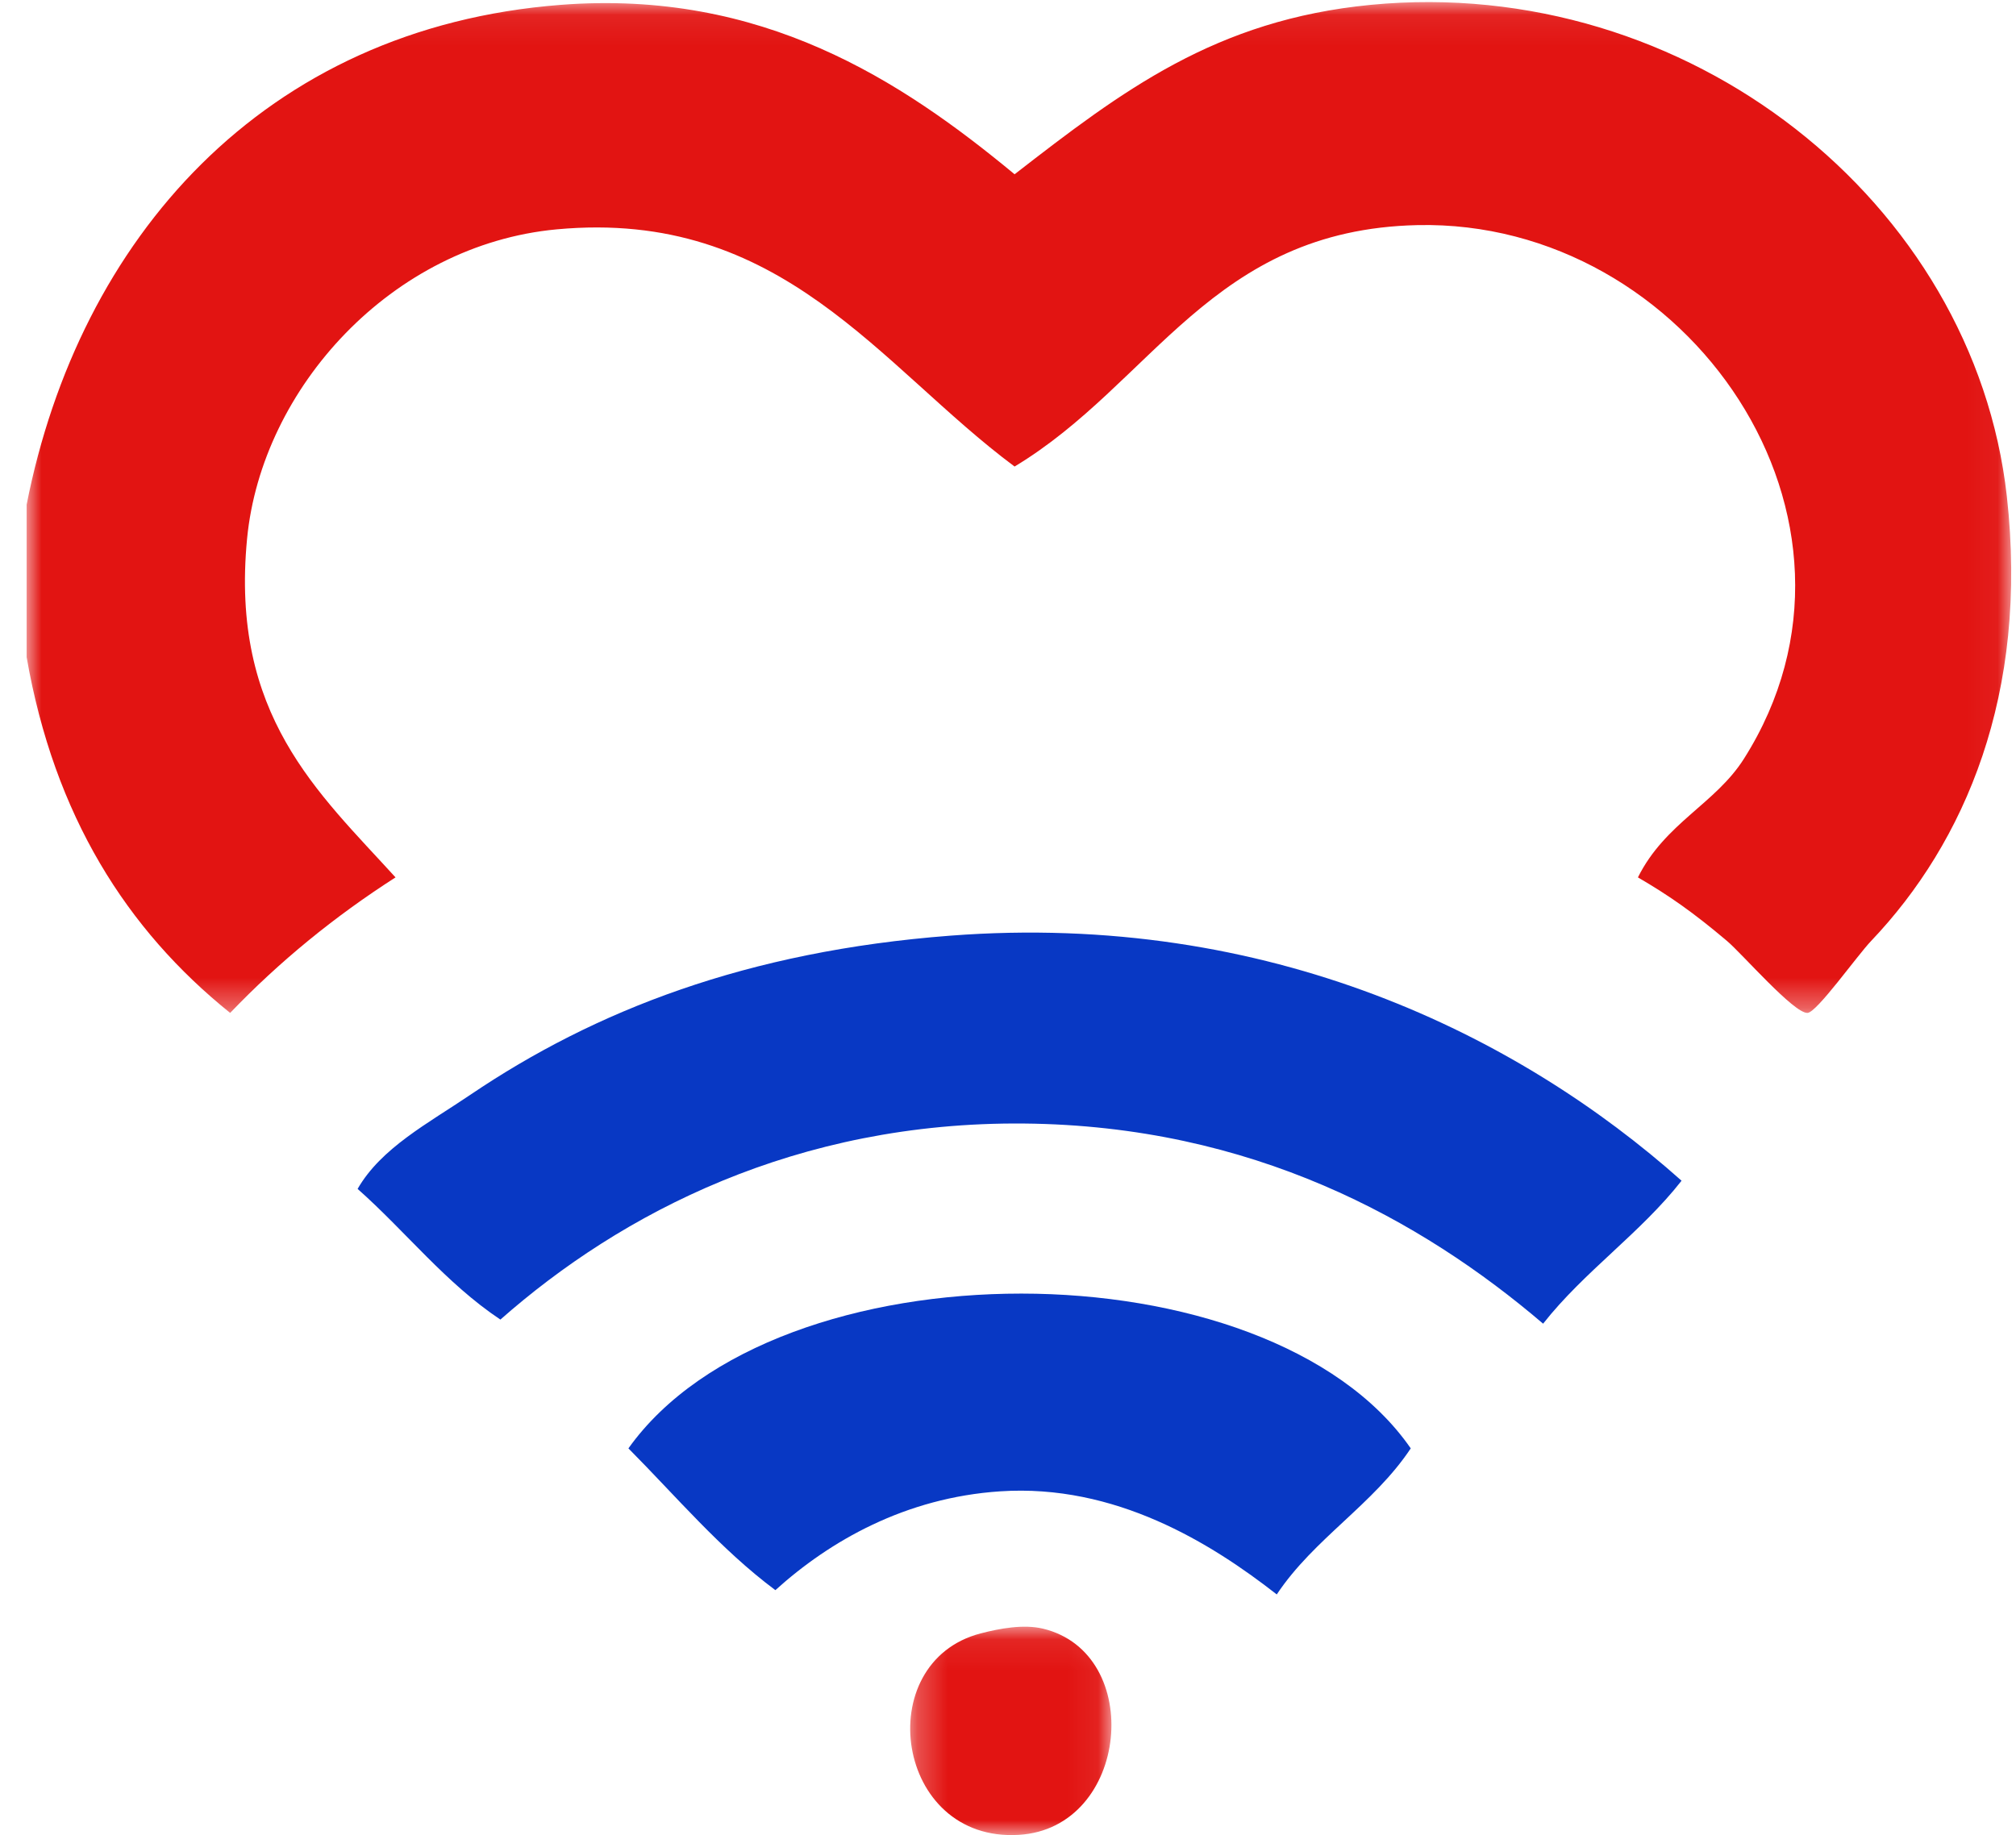
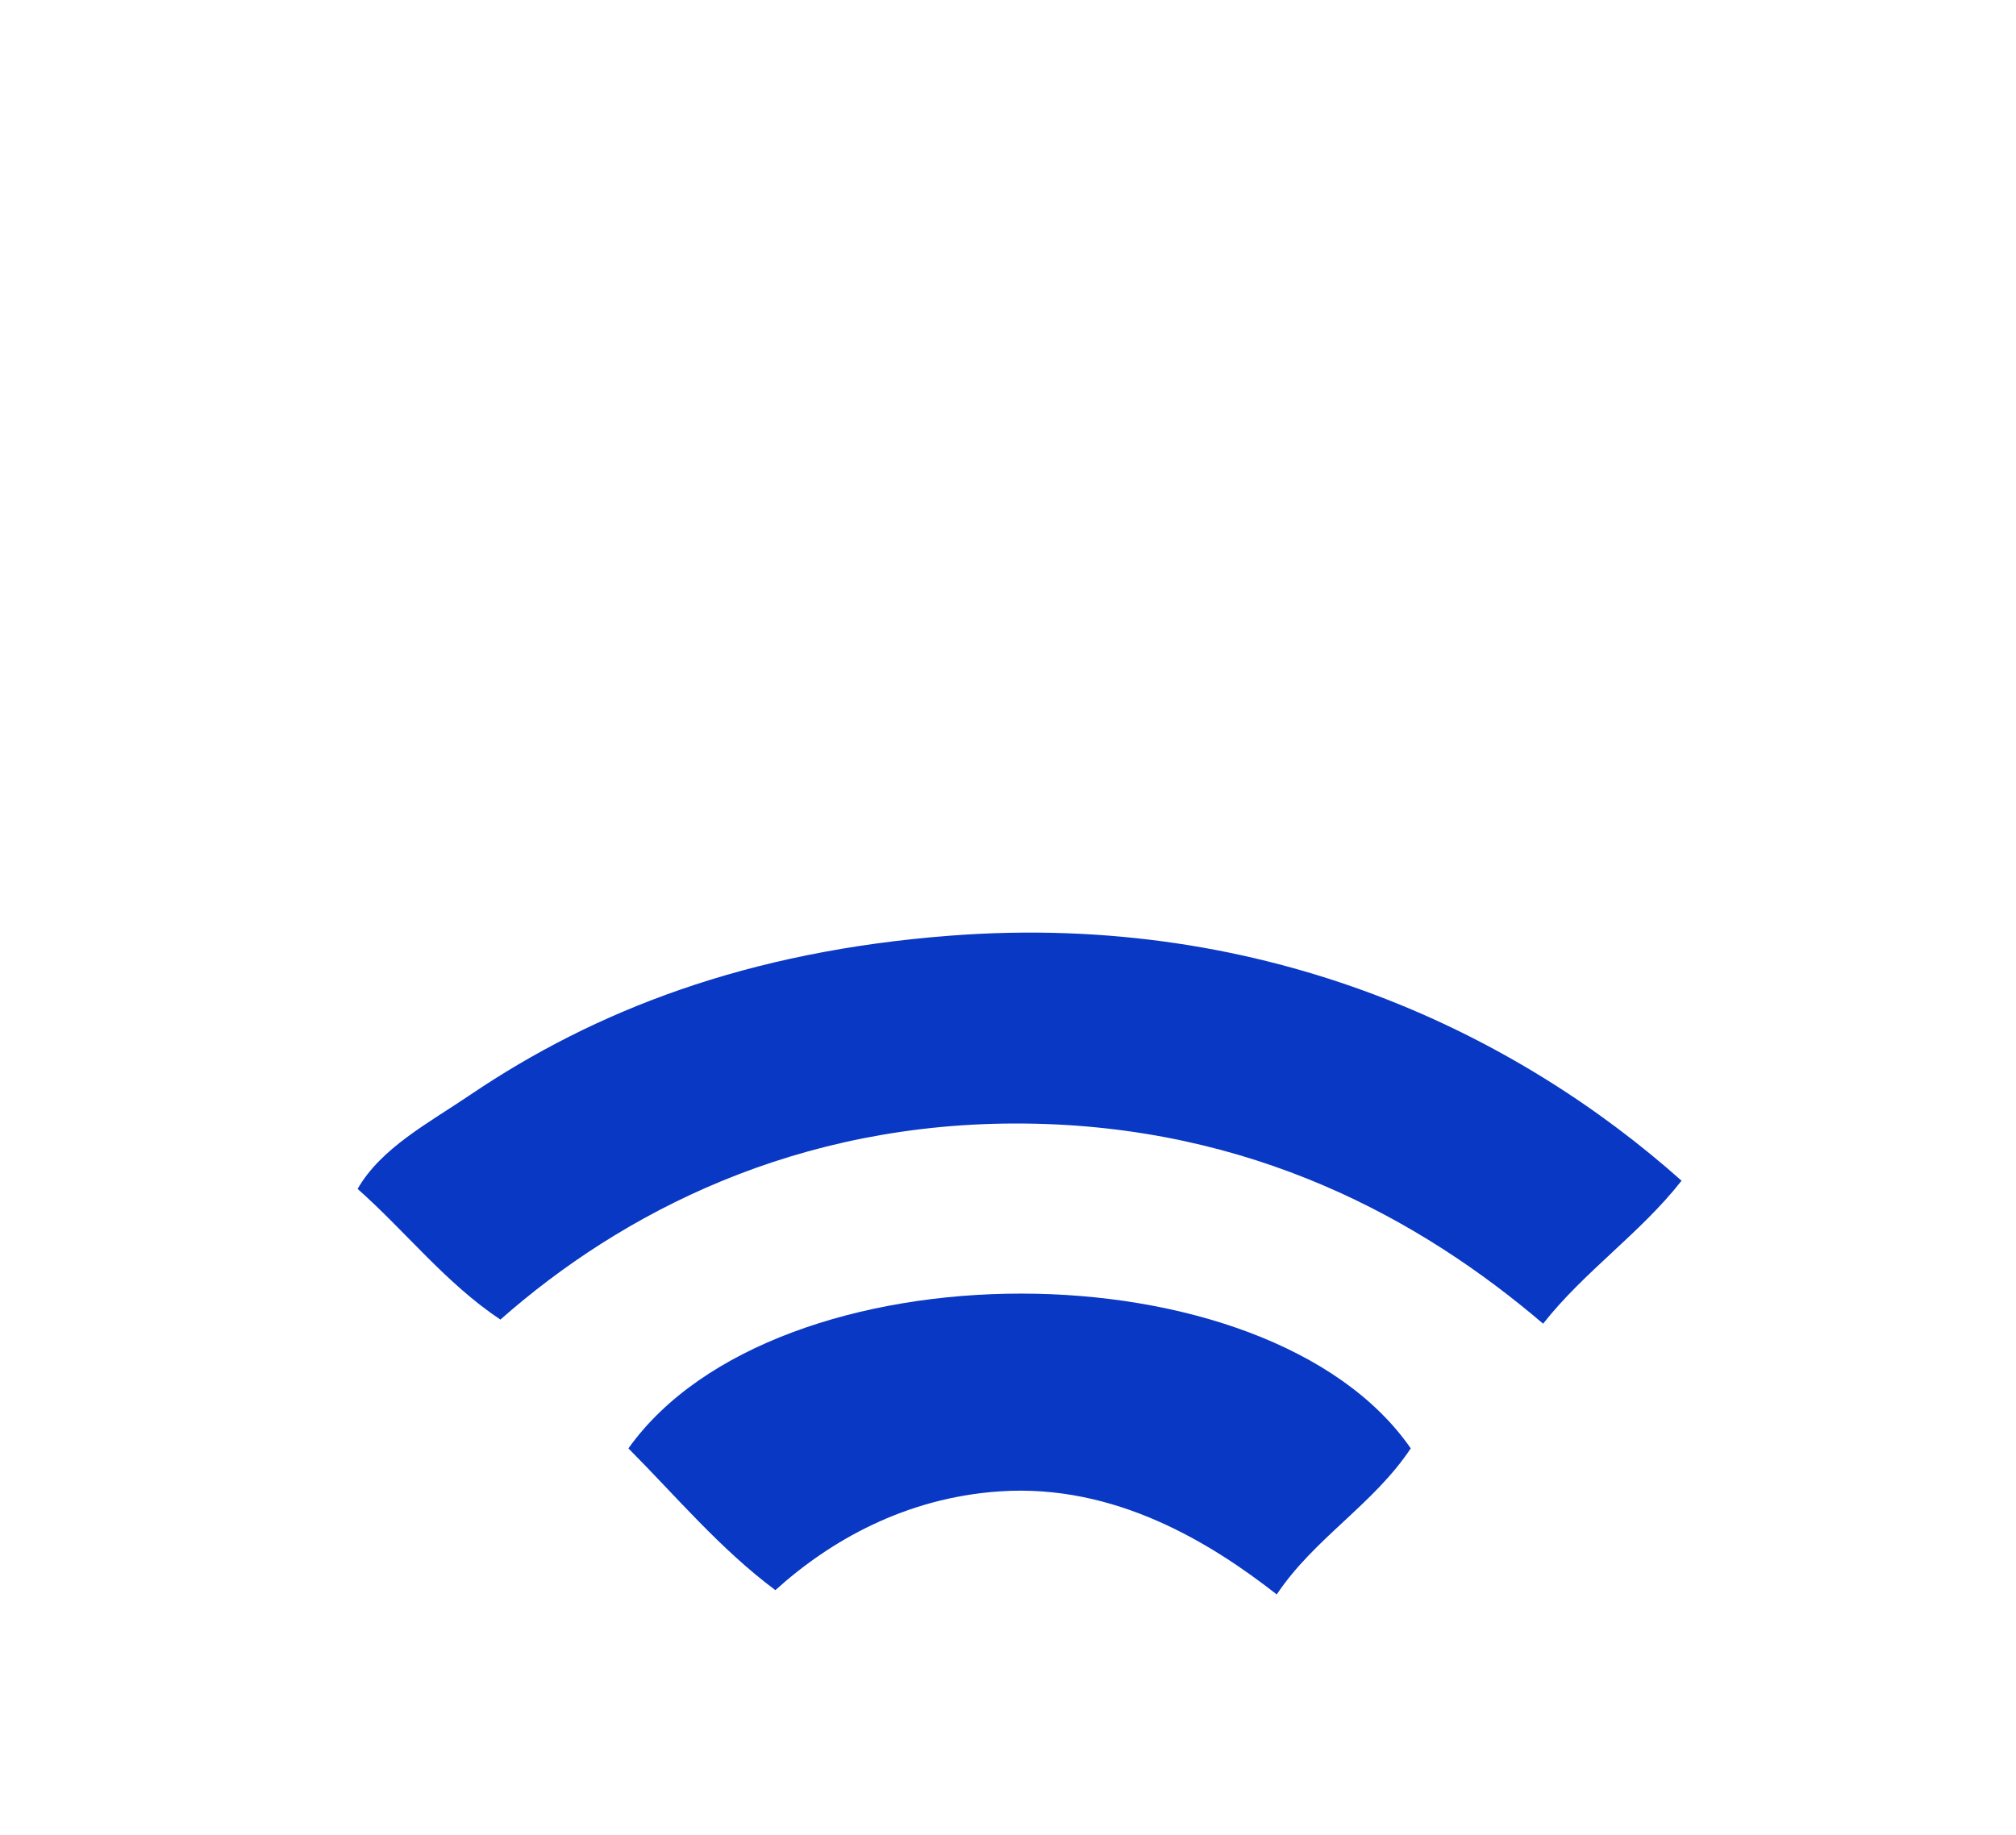
<svg xmlns="http://www.w3.org/2000/svg" xmlns:xlink="http://www.w3.org/1999/xlink" width="67px" height="61px" viewBox="0 0 67 61" version="1.1">
  <title>Group 11</title>
  <desc>Created with Sketch.</desc>
  <defs>
-     <polygon id="path-1" points="0 0.07 65.956 0.07 65.956 33.67 0 33.67" />
-     <polygon id="path-3" points="0.249 0.073 6.937 0.073 6.937 7 0.249 7" />
-   </defs>
+     </defs>
  <g id="Page-1" stroke="none" stroke-width="1" fill="none" fill-rule="evenodd">
    <g id="1-HOME" transform="translate(-927, -1231)">
      <g id="Group-11" transform="translate(927, 1231)">
        <g id="Group-3" transform="translate(0.885, 0)">
          <mask id="mask-2" fill="white">
            <use xlink:href="#path-1" />
          </mask>
          <g id="Clip-2" />
-           <path d="M0,21.844 L0,16.775 C1.737,7.958 7.851,0.924 17.756,0.161 C24.438,-0.353 29.048,2.659 32.834,5.793 C36.417,3.014 39.509,0.661 44.672,0.161 C55.211,-0.857 64.716,6.722 65.81,16.493 C66.547,23.077 64.409,28.013 61.301,31.277 C60.832,31.768 59.499,33.653 59.187,33.67 C58.736,33.694 57.015,31.703 56.509,31.277 C55.381,30.324 54.595,29.775 53.55,29.165 C54.451,27.357 56.121,26.725 57.073,25.222 C62.116,17.265 55.204,7.284 46.222,7.483 C39.382,7.635 37.43,12.741 32.834,15.508 C28.347,12.172 25.113,6.926 17.615,7.624 C12.136,8.134 7.812,12.903 7.327,17.901 C6.759,23.772 9.692,26.34 12.26,29.165 C10.229,30.467 8.394,31.967 6.764,33.67 C3.329,30.908 0.92,27.119 0,21.844" id="Fill-1" fill="#E21412" mask="url(#mask-2)" />
        </g>
        <path d="M55.885,39.248 C54.52,40.991 52.652,42.26 51.284,44 C47.226,40.536 41.603,37.416 34.029,37.347 C26.477,37.279 20.652,40.317 16.63,43.864 C14.805,42.645 13.492,40.944 11.885,39.52 C12.667,38.157 14.236,37.336 15.623,36.397 C19.771,33.591 24.822,31.619 31.585,31.102 C42.18,30.292 50.477,34.427 55.885,39.248" id="Fill-4" fill="#0838C4" />
        <path d="M46.885,48.145 C45.648,50.009 43.671,51.138 42.432,53 C40.242,51.289 37.063,49.318 33.239,49.573 C30.09,49.782 27.576,51.223 25.769,52.858 C23.936,51.491 22.479,49.749 20.885,48.145 C25.782,41.272 42.145,41.298 46.885,48.145" id="Fill-6" fill="#0838C4" />
        <g id="Group-10" transform="translate(30, 54)">
          <mask id="mask-4" fill="white">
            <use xlink:href="#path-3" />
          </mask>
          <g id="Clip-9" />
          <path d="M2.586,0.297 C3.237,0.127 4.022,-0.014 4.658,0.137 C8.062,0.948 7.536,6.77 3.861,6.992 C-0.26,7.243 -1.084,1.256 2.586,0.297" id="Fill-8" fill="#E21412" mask="url(#mask-4)" />
        </g>
      </g>
    </g>
  </g>
</svg>